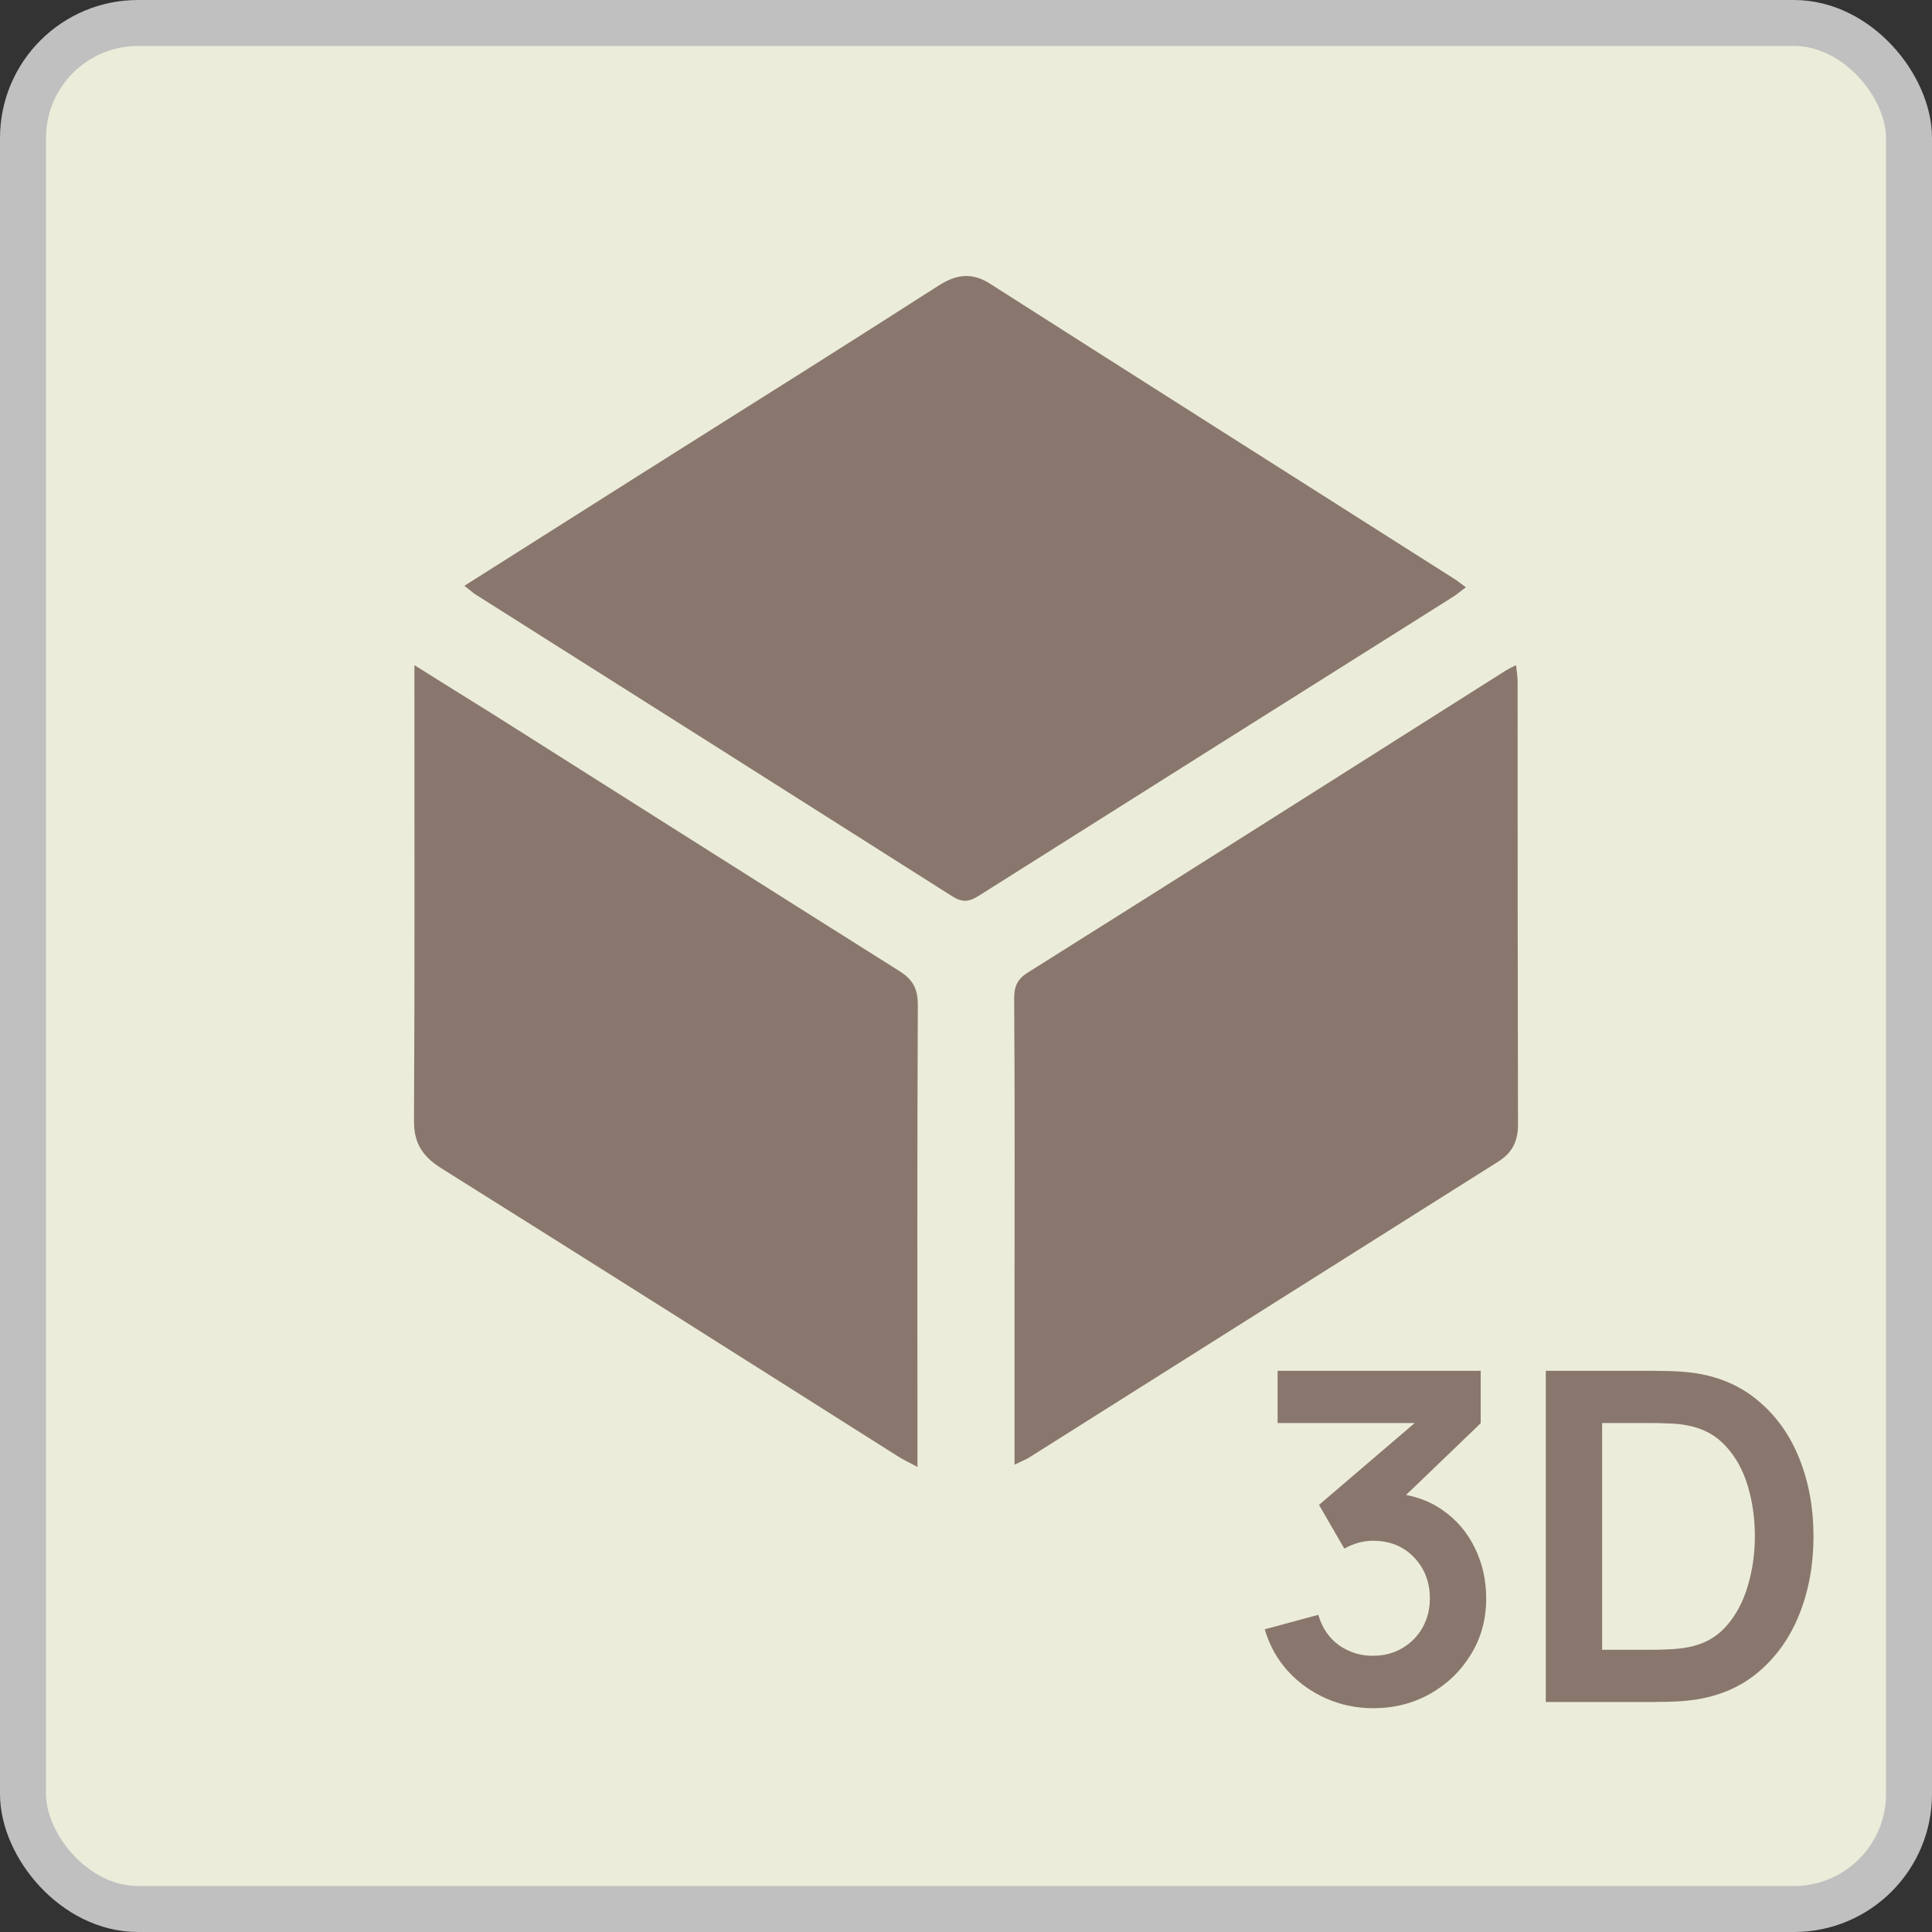
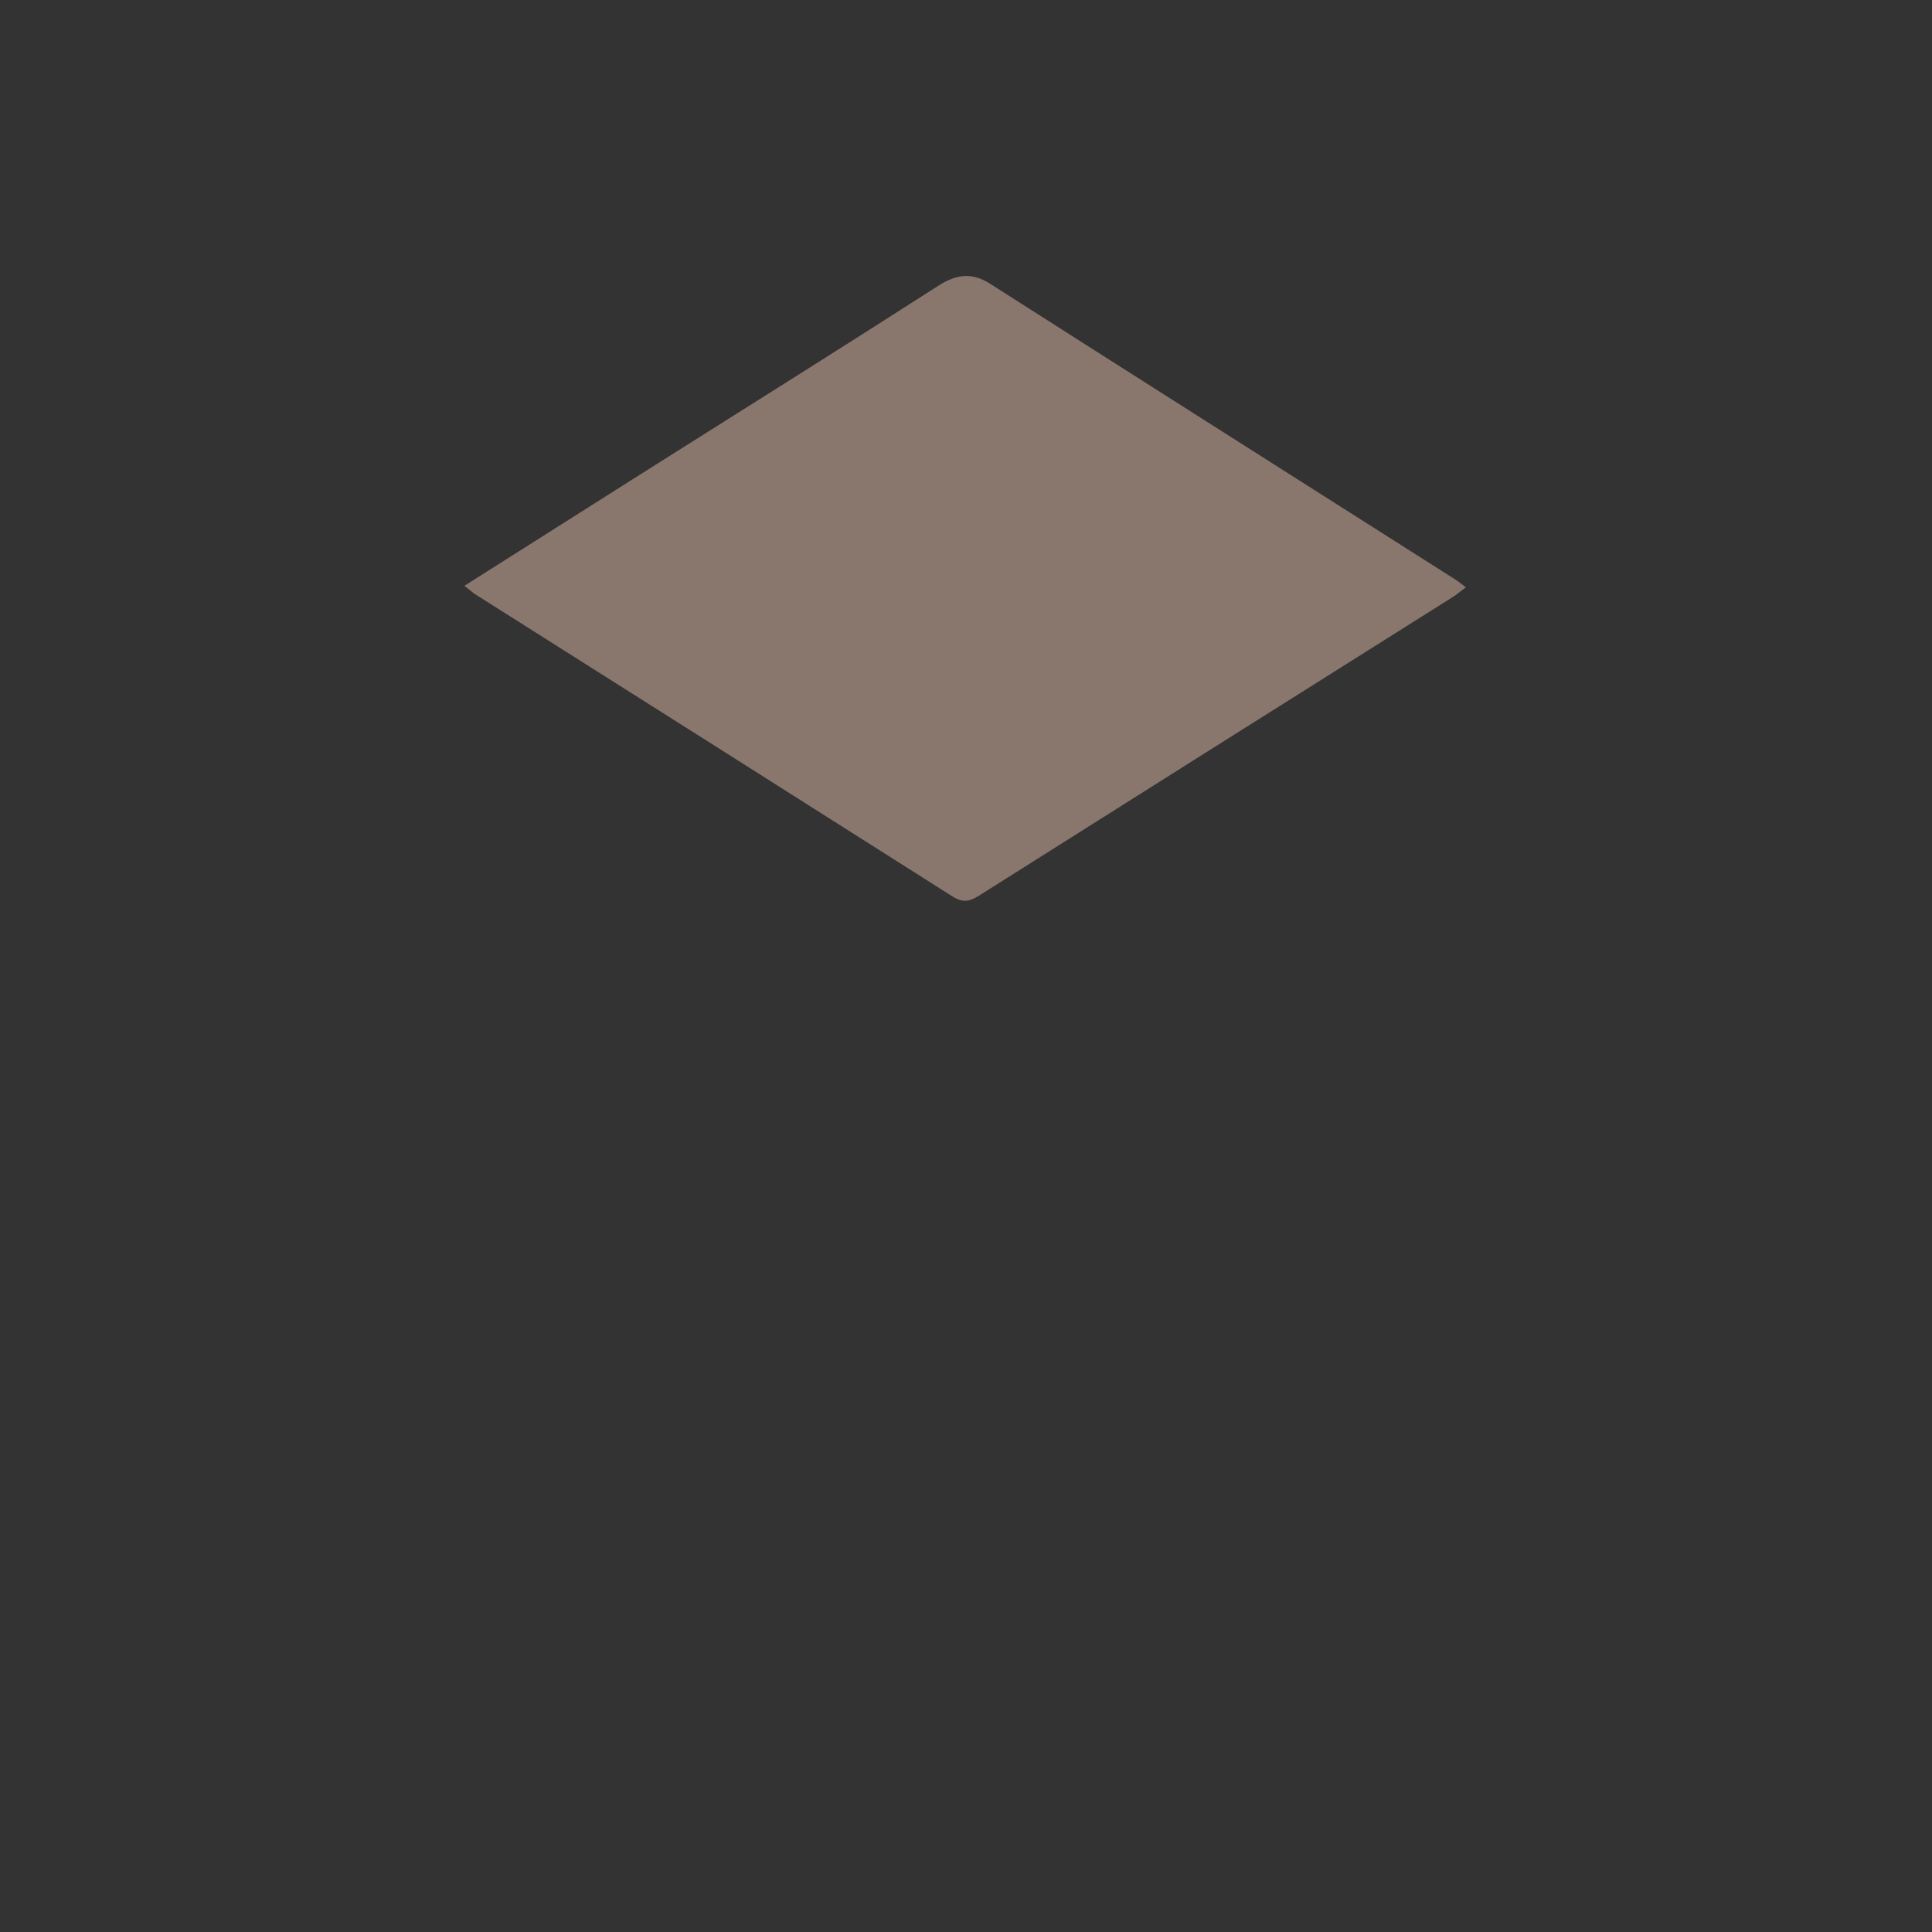
<svg xmlns="http://www.w3.org/2000/svg" width="42" height="42" viewBox="0 0 42 42" fill="none">
  <rect x="0" y="0" width="42" height="42" fill="#333333" stroke="none" />
-   <rect x="0.5" y="0.5" width="41" height="41" rx="2.5" fill="#ECECDA" stroke="#C0C0C0" />
  <path d="M10.095 12.735C11.7 11.723 13.247 10.736 14.802 9.757C16.675 8.578 18.548 7.399 20.413 6.203C20.797 5.96 21.132 5.918 21.525 6.169C24.894 8.319 28.272 10.46 31.642 12.601C31.708 12.643 31.775 12.701 31.867 12.768C31.75 12.852 31.658 12.935 31.558 12.994C28.13 15.152 24.702 17.31 21.274 19.476C21.073 19.601 20.931 19.626 20.714 19.493C17.244 17.293 13.774 15.093 10.304 12.902C10.254 12.86 10.204 12.818 10.095 12.735Z" fill="#89776E" />
-   <path d="M9.009 14.46C9.619 14.845 10.162 15.18 10.698 15.514C13.649 17.379 16.601 19.253 19.552 21.11C19.845 21.294 19.953 21.494 19.953 21.846C19.937 25.032 19.945 28.227 19.945 31.413C19.945 31.547 19.945 31.681 19.945 31.89C19.761 31.79 19.627 31.731 19.502 31.648C16.199 29.557 12.896 27.466 9.586 25.392C9.176 25.132 8.992 24.84 9 24.346C9.017 21.227 9.009 18.107 9.009 14.987C9.009 14.837 9.009 14.703 9.009 14.46Z" fill="#89776E" />
-   <path d="M22.055 31.84C22.055 30.644 22.055 29.515 22.055 28.386C22.055 26.161 22.064 23.928 22.047 21.703C22.047 21.436 22.122 21.277 22.356 21.135C25.818 18.96 29.271 16.769 32.732 14.578C32.791 14.544 32.849 14.511 32.958 14.46C32.975 14.611 32.992 14.72 32.992 14.837C32.992 18.04 32.992 21.243 33 24.447C33 24.798 32.883 25.057 32.574 25.25C29.162 27.399 25.751 29.557 22.34 31.706C22.273 31.74 22.197 31.773 22.055 31.84Z" fill="#89776E" />
-   <path d="M29.854 37.135C29.494 37.135 29.154 37.065 28.834 36.925C28.514 36.785 28.235 36.587 27.999 36.33C27.765 36.073 27.597 35.77 27.494 35.42L28.659 35.105C28.742 35.392 28.894 35.613 29.114 35.77C29.337 35.923 29.582 35.998 29.849 35.995C30.085 35.995 30.297 35.94 30.484 35.83C30.67 35.72 30.817 35.572 30.924 35.385C31.03 35.195 31.084 34.983 31.084 34.75C31.084 34.393 30.969 34.095 30.739 33.855C30.509 33.615 30.212 33.495 29.849 33.495C29.739 33.495 29.63 33.51 29.524 33.54C29.42 33.57 29.32 33.612 29.224 33.665L28.674 32.715L31.094 30.645L31.199 30.935H27.774V29.8H32.189V30.94L30.244 32.81L30.234 32.455C30.67 32.485 31.042 32.607 31.349 32.82C31.659 33.033 31.895 33.308 32.059 33.645C32.225 33.982 32.309 34.35 32.309 34.75C32.309 35.203 32.197 35.61 31.974 35.97C31.754 36.33 31.457 36.615 31.084 36.825C30.714 37.032 30.304 37.135 29.854 37.135ZM33.604 37V29.8H35.899C35.959 29.8 36.078 29.802 36.254 29.805C36.434 29.808 36.608 29.82 36.774 29.84C37.344 29.913 37.826 30.117 38.219 30.45C38.616 30.78 38.916 31.202 39.119 31.715C39.323 32.228 39.424 32.79 39.424 33.4C39.424 34.01 39.323 34.572 39.119 35.085C38.916 35.598 38.616 36.022 38.219 36.355C37.826 36.685 37.344 36.887 36.774 36.96C36.611 36.98 36.439 36.992 36.259 36.995C36.079 36.998 35.959 37 35.899 37H33.604ZM34.829 35.865H35.899C35.999 35.865 36.126 35.862 36.279 35.855C36.436 35.848 36.574 35.833 36.694 35.81C37.034 35.747 37.311 35.595 37.524 35.355C37.738 35.115 37.894 34.823 37.994 34.48C38.098 34.137 38.149 33.777 38.149 33.4C38.149 33.01 38.098 32.643 37.994 32.3C37.891 31.957 37.731 31.668 37.514 31.435C37.301 31.202 37.028 31.053 36.694 30.99C36.574 30.963 36.436 30.948 36.279 30.945C36.126 30.938 35.999 30.935 35.899 30.935H34.829V35.865Z" fill="#89776E" />
</svg>